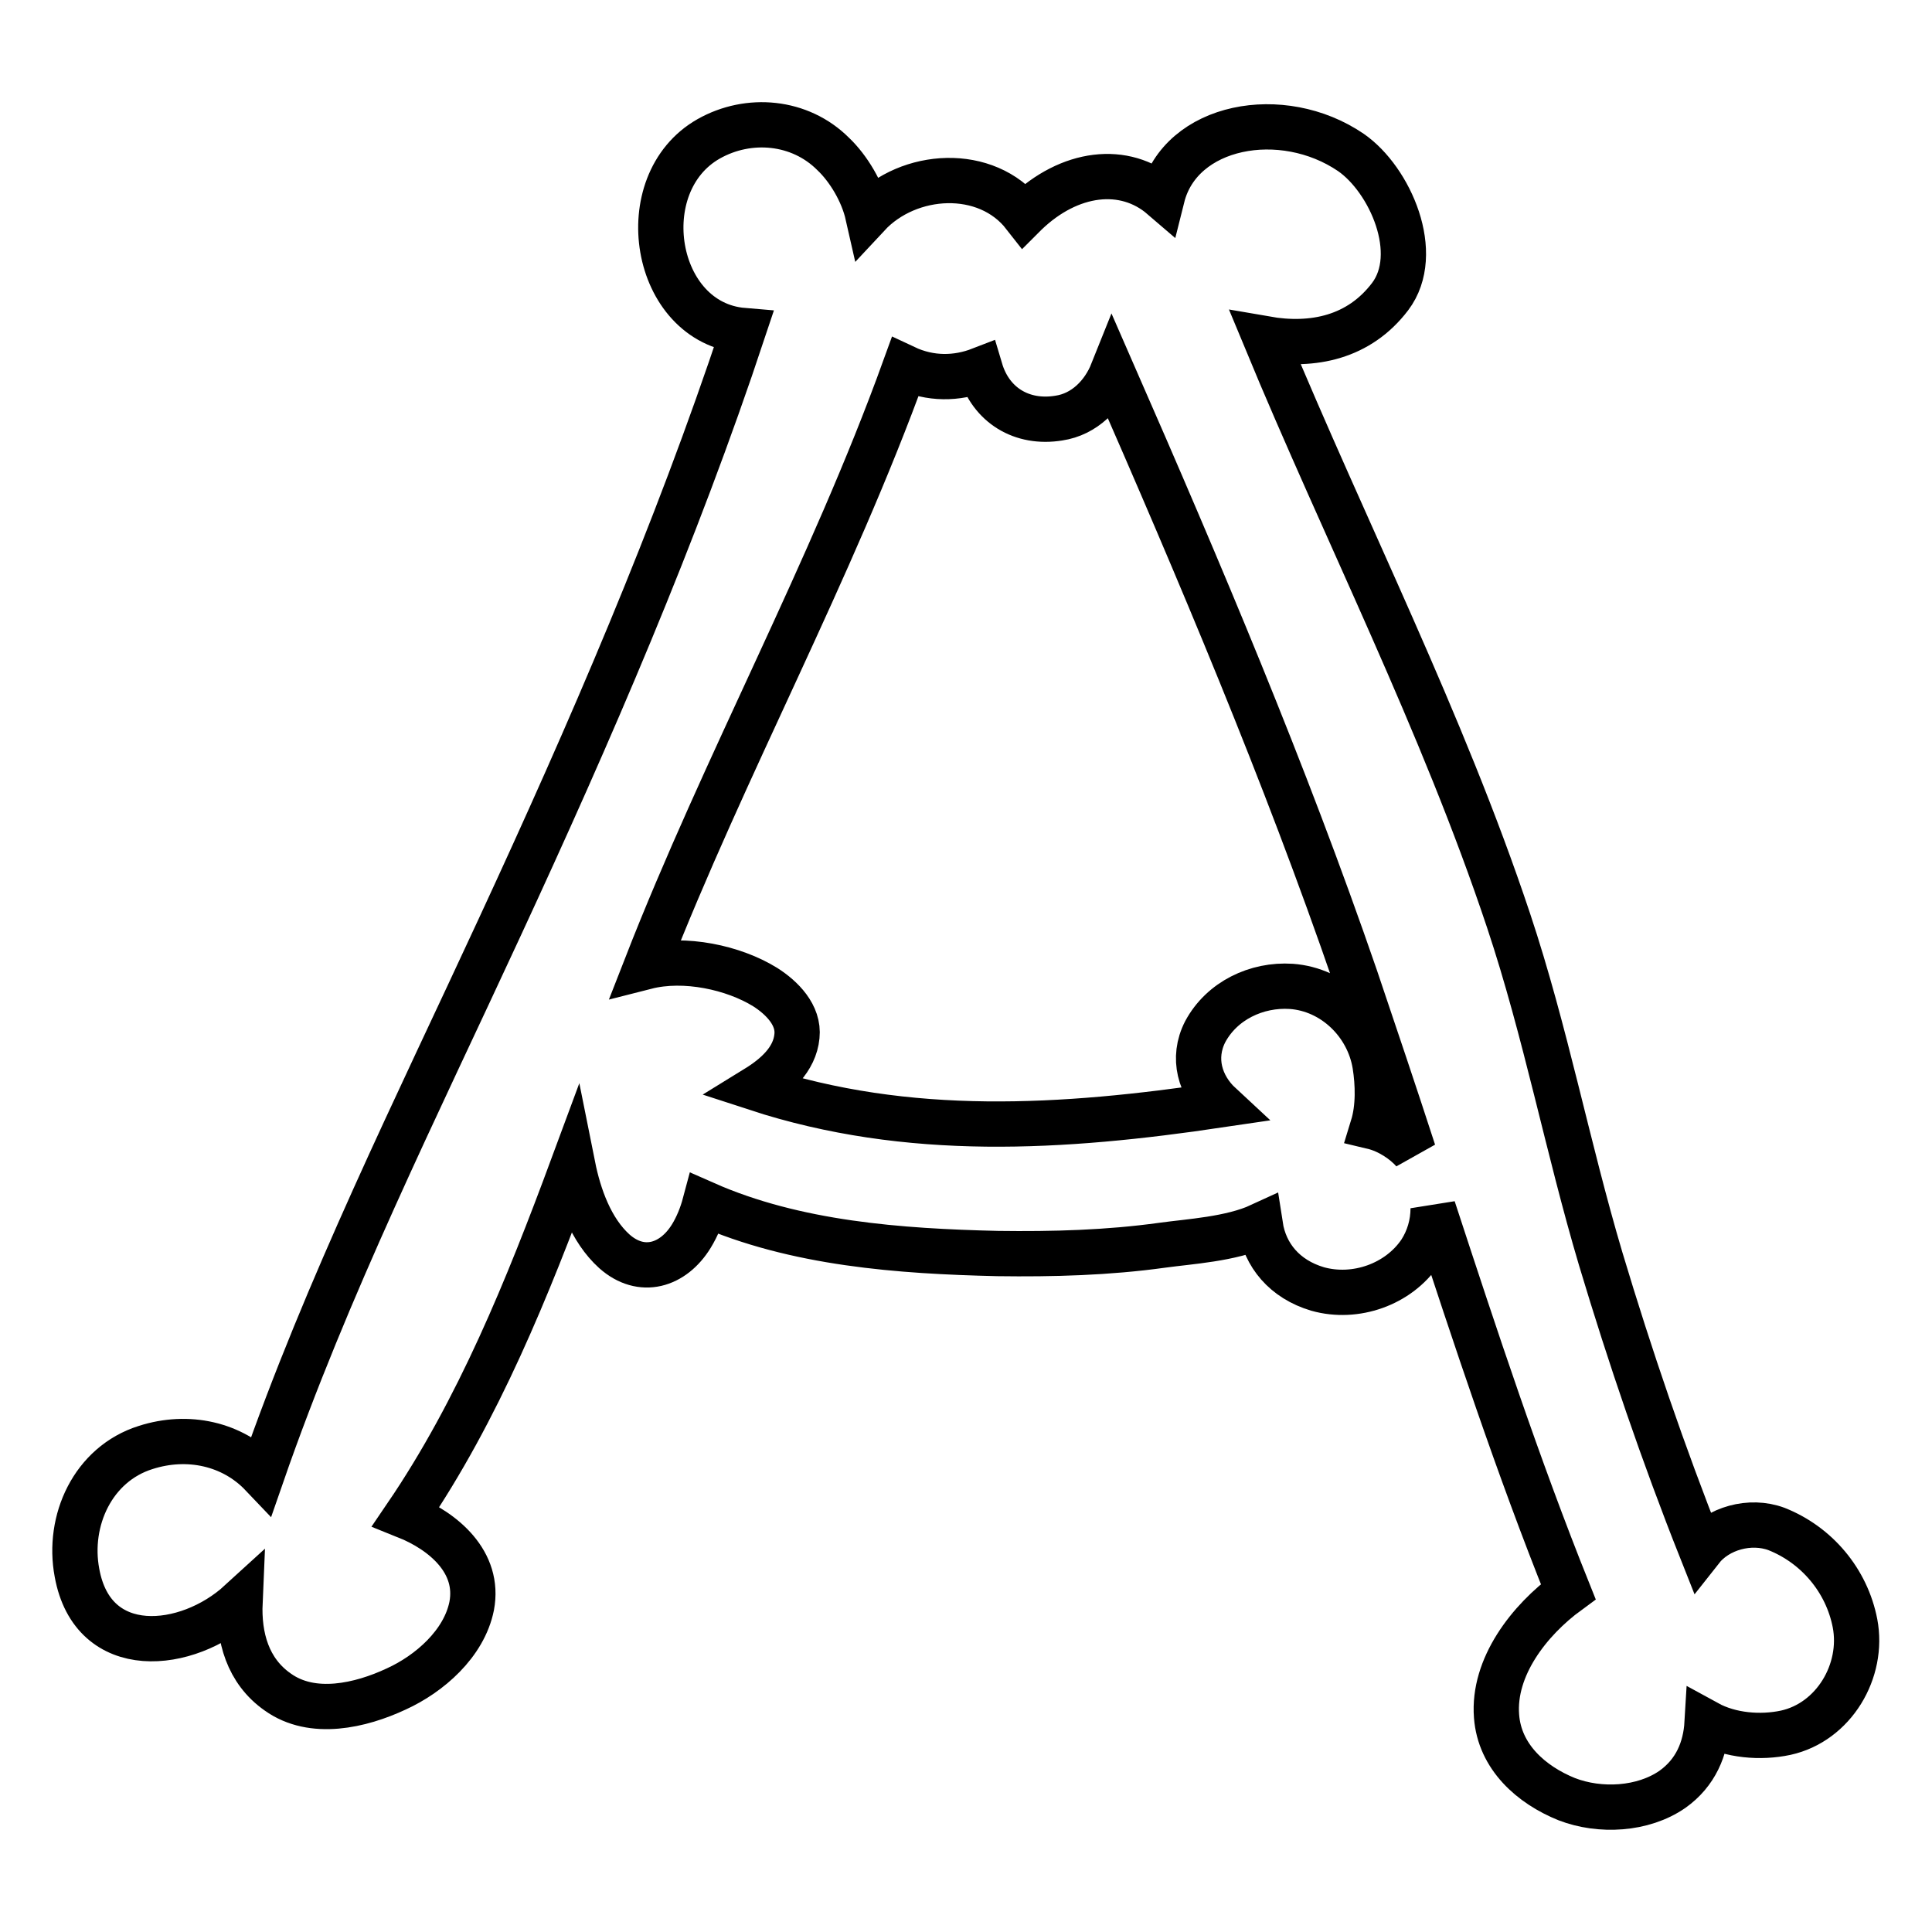
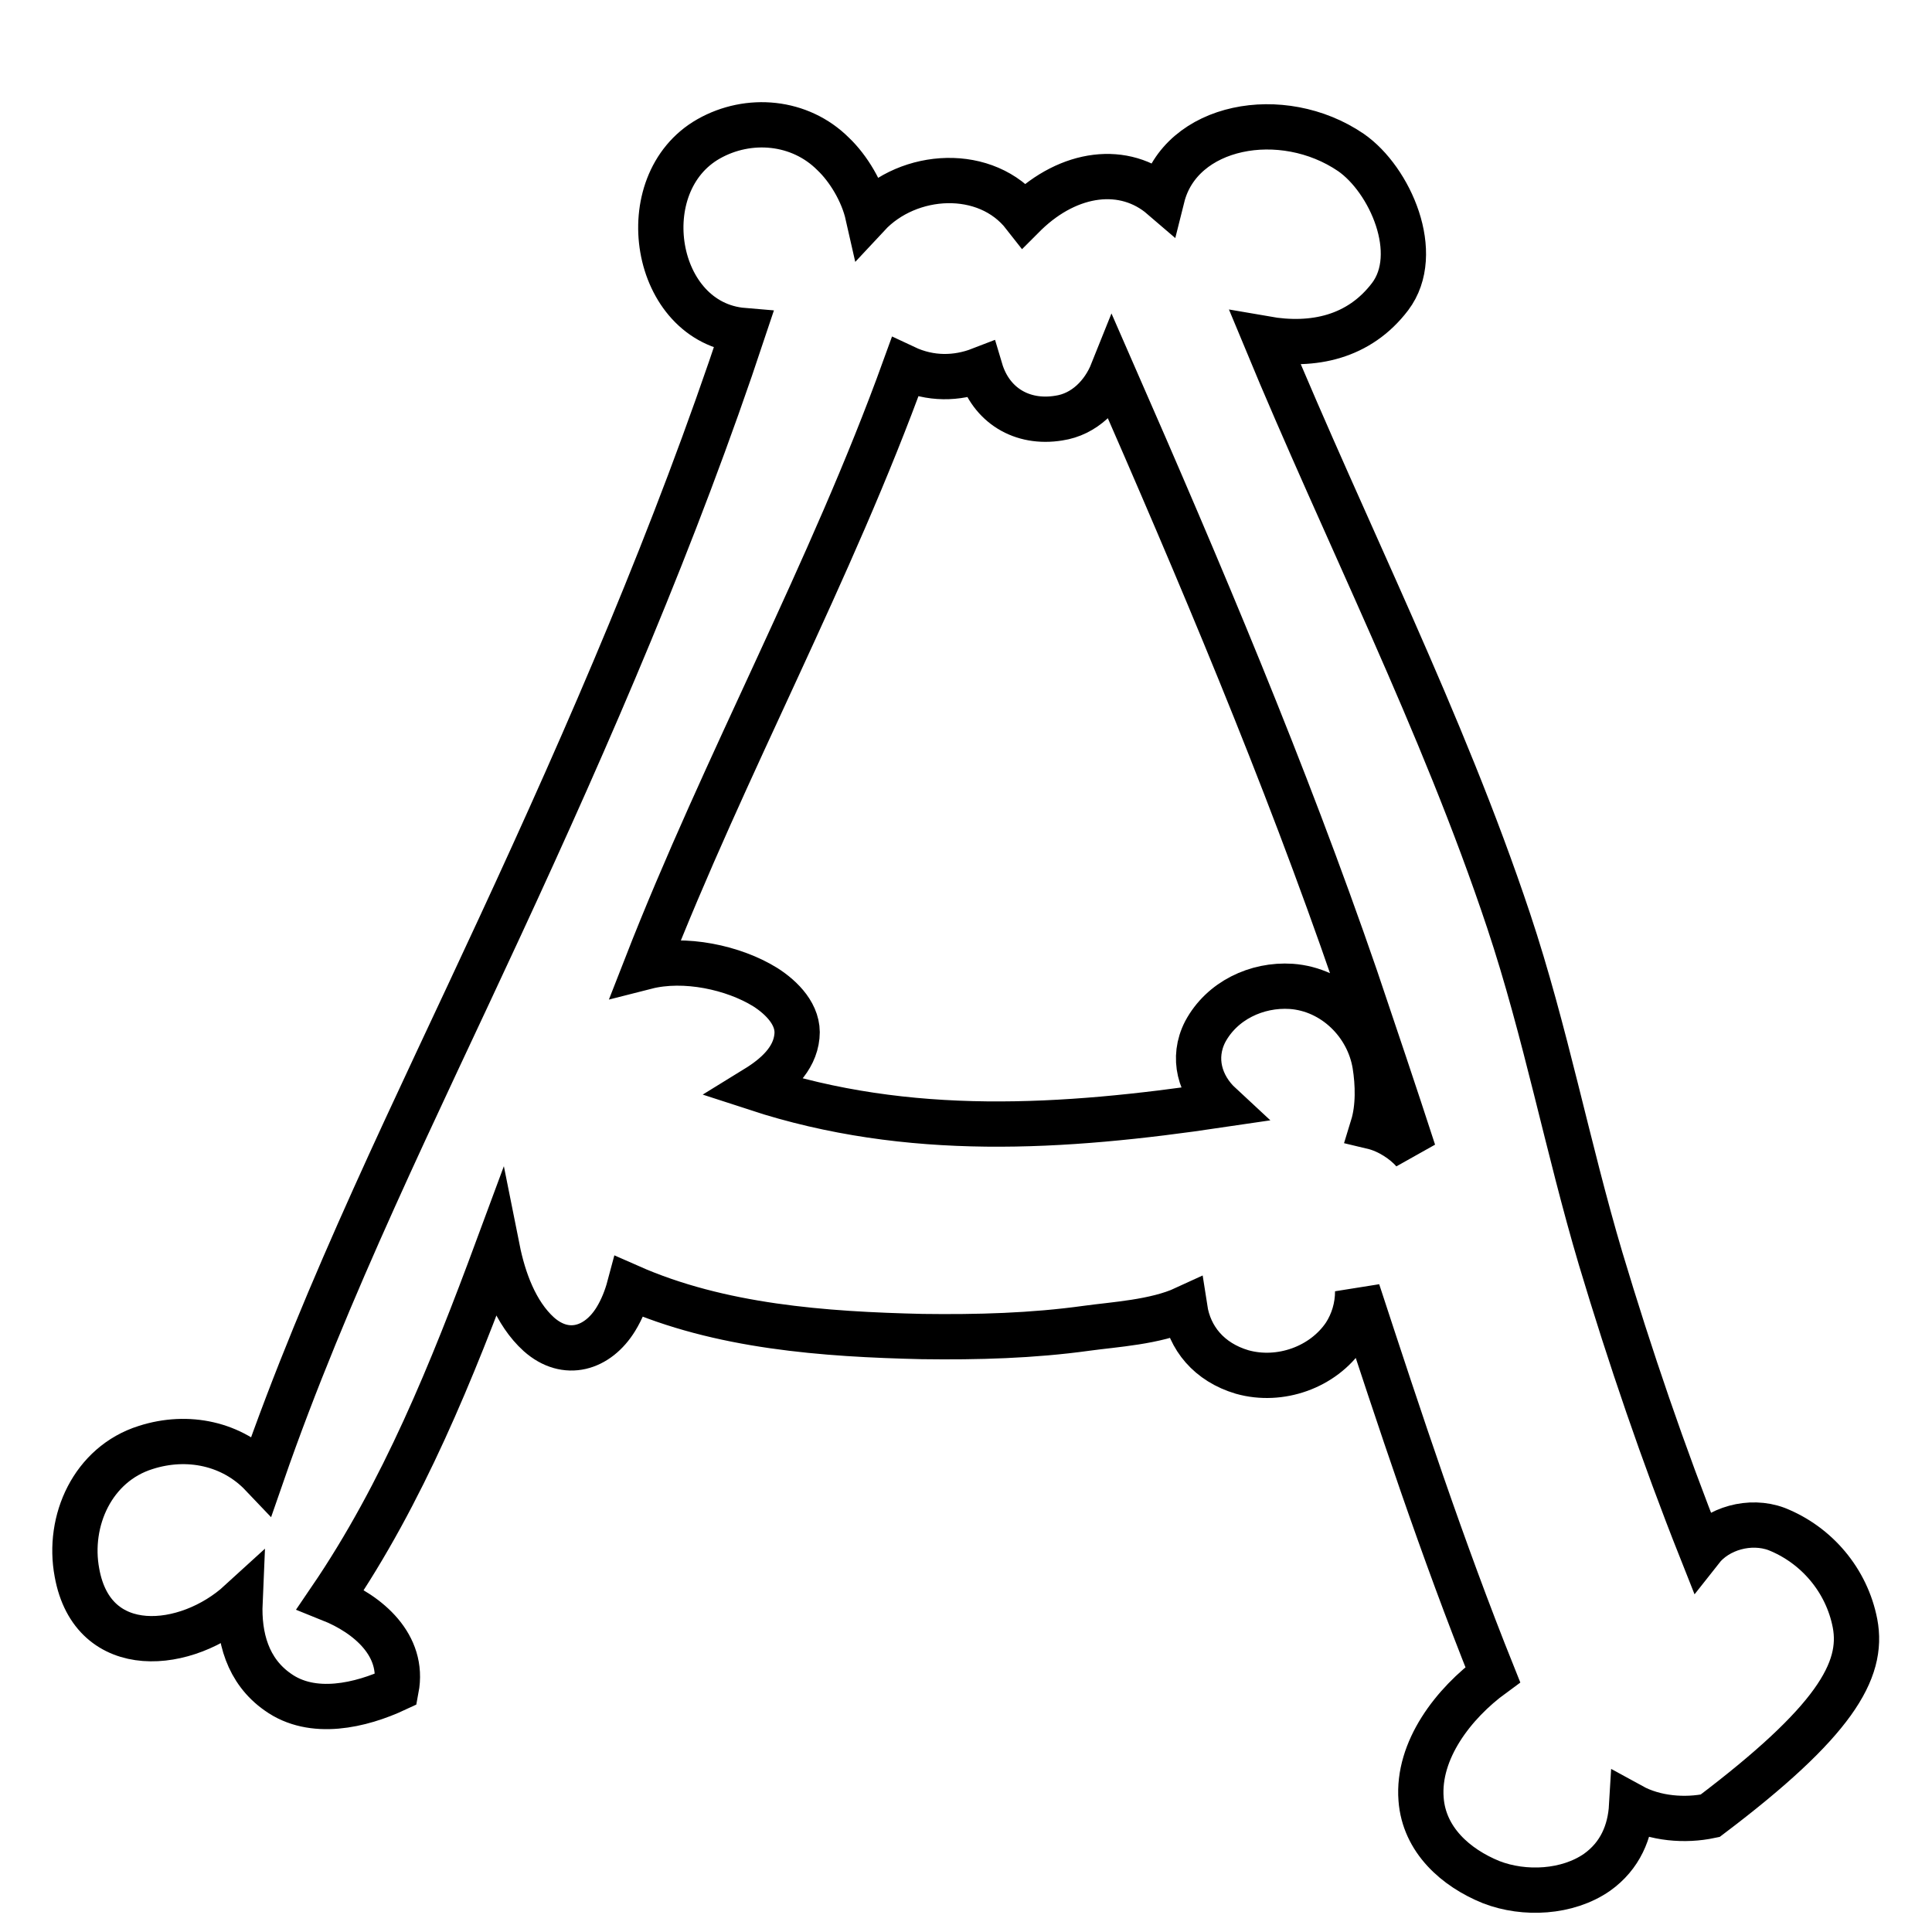
<svg xmlns="http://www.w3.org/2000/svg" version="1.1" x="0px" y="0px" viewBox="0 0 256 256" enable-background="new 0 0 256 256" xml:space="preserve">
  <g>
    <g>
      <g>
-         <path stroke-width="6" fill-opacity="0" stroke="#000000" d="M245.8,215.1c-1.1-5.7-5.1-10.4-10.4-12.5c-3.5-1.3-7.8-0.1-10,2.7c-5-12.6-9.4-25.5-13.3-38.5c-4.4-14.8-7.3-30.1-12.2-44.8c-8.8-26.4-21.6-51.5-32.2-77.1c6.3,1.1,12.4-0.2,16.5-5.6c4.3-5.7,0-15.5-5.2-19.1c-9.1-6.2-22.6-3.7-25,5.9c-5-4.3-12.3-3.4-18.1,2.2c-0.1,0.1-0.1,0.1-0.2,0.2c-5-6.4-15.3-5.8-20.7,0c-0.7-3.1-2.6-6.2-4.6-8.1c-4.4-4.4-11.2-5-16.5-2c-10.4,5.9-7.4,24.4,4.6,25.4c-9,27.1-20.3,53.2-32.3,79.1c-11,23.8-22.9,47.7-31.5,72.5c-3.9-4.1-9.8-5.4-15.4-3.6c-7,2.2-10.4,9.7-9.1,16.6c2.1,11.6,14.6,10.3,21.6,3.9c-0.2,4.6,1,9.1,5,11.9c4.6,3.3,11,1.8,15.7-0.4c4.4-2,9-6,10-11c1.1-5.8-3.7-9.9-8.7-11.9c9.6-14.1,16.1-30.2,22.1-46.4c0.8,4,2.4,8.5,5.5,11.3c3.6,3.2,7.8,1.9,10.2-2c0.8-1.3,1.4-2.8,1.8-4.3c12,5.3,25.8,6.3,38.8,6.6c7.3,0.1,14.6-0.1,21.8-1.1c3.6-0.5,9.1-0.8,13-2.6c0.6,3.9,3.2,7.1,7.6,8.4c5,1.4,10.7-0.6,13.6-4.9c1.1-1.7,1.7-3.7,1.7-5.8c5.6,17.1,11.2,34.1,17.9,50.8c-5.2,3.8-10,10-9.5,16.5c0.4,5.4,4.6,9.1,9.3,11c4.4,1.7,10.1,1.4,14-1.3c3.1-2.2,4.4-5.4,4.6-8.8c3.1,1.7,7.1,2,10.4,1.3C243,228.2,247,221.4,245.8,215.1z M181.9,149.3c0.8-2.6,0.7-5.7,0.3-8.2c-0.9-5.5-5.5-10-11.1-10.4c-4.6-0.3-9.2,1.9-11.4,6c-1.8,3.5-0.7,7.2,2,9.7c-20.9,3.1-41.3,4.4-61.5-2.2c2.6-1.6,5.1-3.8,5.4-6.9c0.3-2.8-2-5.1-4.2-6.5c-4.2-2.6-10.7-4-15.8-2.7c10.5-26.9,24.5-52.3,34.3-79.4c3.4,1.6,6.9,1.5,10,0.3c1.4,4.7,5.5,7.2,10.4,6.4c3.4-0.5,5.9-3.1,7.1-6.1c11.6,26.5,22.8,52.9,32.2,80.2c2.6,7.7,5.2,15.4,7.7,23.1C186.1,151.2,184,149.8,181.9,149.3z" />
+         <path stroke-width="6" fill-opacity="0" stroke="#000000" d="M245.8,215.1c-1.1-5.7-5.1-10.4-10.4-12.5c-3.5-1.3-7.8-0.1-10,2.7c-5-12.6-9.4-25.5-13.3-38.5c-4.4-14.8-7.3-30.1-12.2-44.8c-8.8-26.4-21.6-51.5-32.2-77.1c6.3,1.1,12.4-0.2,16.5-5.6c4.3-5.7,0-15.5-5.2-19.1c-9.1-6.2-22.6-3.7-25,5.9c-5-4.3-12.3-3.4-18.1,2.2c-0.1,0.1-0.1,0.1-0.2,0.2c-5-6.4-15.3-5.8-20.7,0c-0.7-3.1-2.6-6.2-4.6-8.1c-4.4-4.4-11.2-5-16.5-2c-10.4,5.9-7.4,24.4,4.6,25.4c-9,27.1-20.3,53.2-32.3,79.1c-11,23.8-22.9,47.7-31.5,72.5c-3.9-4.1-9.8-5.4-15.4-3.6c-7,2.2-10.4,9.7-9.1,16.6c2.1,11.6,14.6,10.3,21.6,3.9c-0.2,4.6,1,9.1,5,11.9c4.6,3.3,11,1.8,15.7-0.4c1.1-5.8-3.7-9.9-8.7-11.9c9.6-14.1,16.1-30.2,22.1-46.4c0.8,4,2.4,8.5,5.5,11.3c3.6,3.2,7.8,1.9,10.2-2c0.8-1.3,1.4-2.8,1.8-4.3c12,5.3,25.8,6.3,38.8,6.6c7.3,0.1,14.6-0.1,21.8-1.1c3.6-0.5,9.1-0.8,13-2.6c0.6,3.9,3.2,7.1,7.6,8.4c5,1.4,10.7-0.6,13.6-4.9c1.1-1.7,1.7-3.7,1.7-5.8c5.6,17.1,11.2,34.1,17.9,50.8c-5.2,3.8-10,10-9.5,16.5c0.4,5.4,4.6,9.1,9.3,11c4.4,1.7,10.1,1.4,14-1.3c3.1-2.2,4.4-5.4,4.6-8.8c3.1,1.7,7.1,2,10.4,1.3C243,228.2,247,221.4,245.8,215.1z M181.9,149.3c0.8-2.6,0.7-5.7,0.3-8.2c-0.9-5.5-5.5-10-11.1-10.4c-4.6-0.3-9.2,1.9-11.4,6c-1.8,3.5-0.7,7.2,2,9.7c-20.9,3.1-41.3,4.4-61.5-2.2c2.6-1.6,5.1-3.8,5.4-6.9c0.3-2.8-2-5.1-4.2-6.5c-4.2-2.6-10.7-4-15.8-2.7c10.5-26.9,24.5-52.3,34.3-79.4c3.4,1.6,6.9,1.5,10,0.3c1.4,4.7,5.5,7.2,10.4,6.4c3.4-0.5,5.9-3.1,7.1-6.1c11.6,26.5,22.8,52.9,32.2,80.2c2.6,7.7,5.2,15.4,7.7,23.1C186.1,151.2,184,149.8,181.9,149.3z" />
      </g>
      <g />
      <g />
      <g />
      <g />
      <g />
      <g />
      <g />
      <g />
      <g />
      <g />
      <g />
      <g />
      <g />
      <g />
      <g />
    </g>
  </g>
</svg>